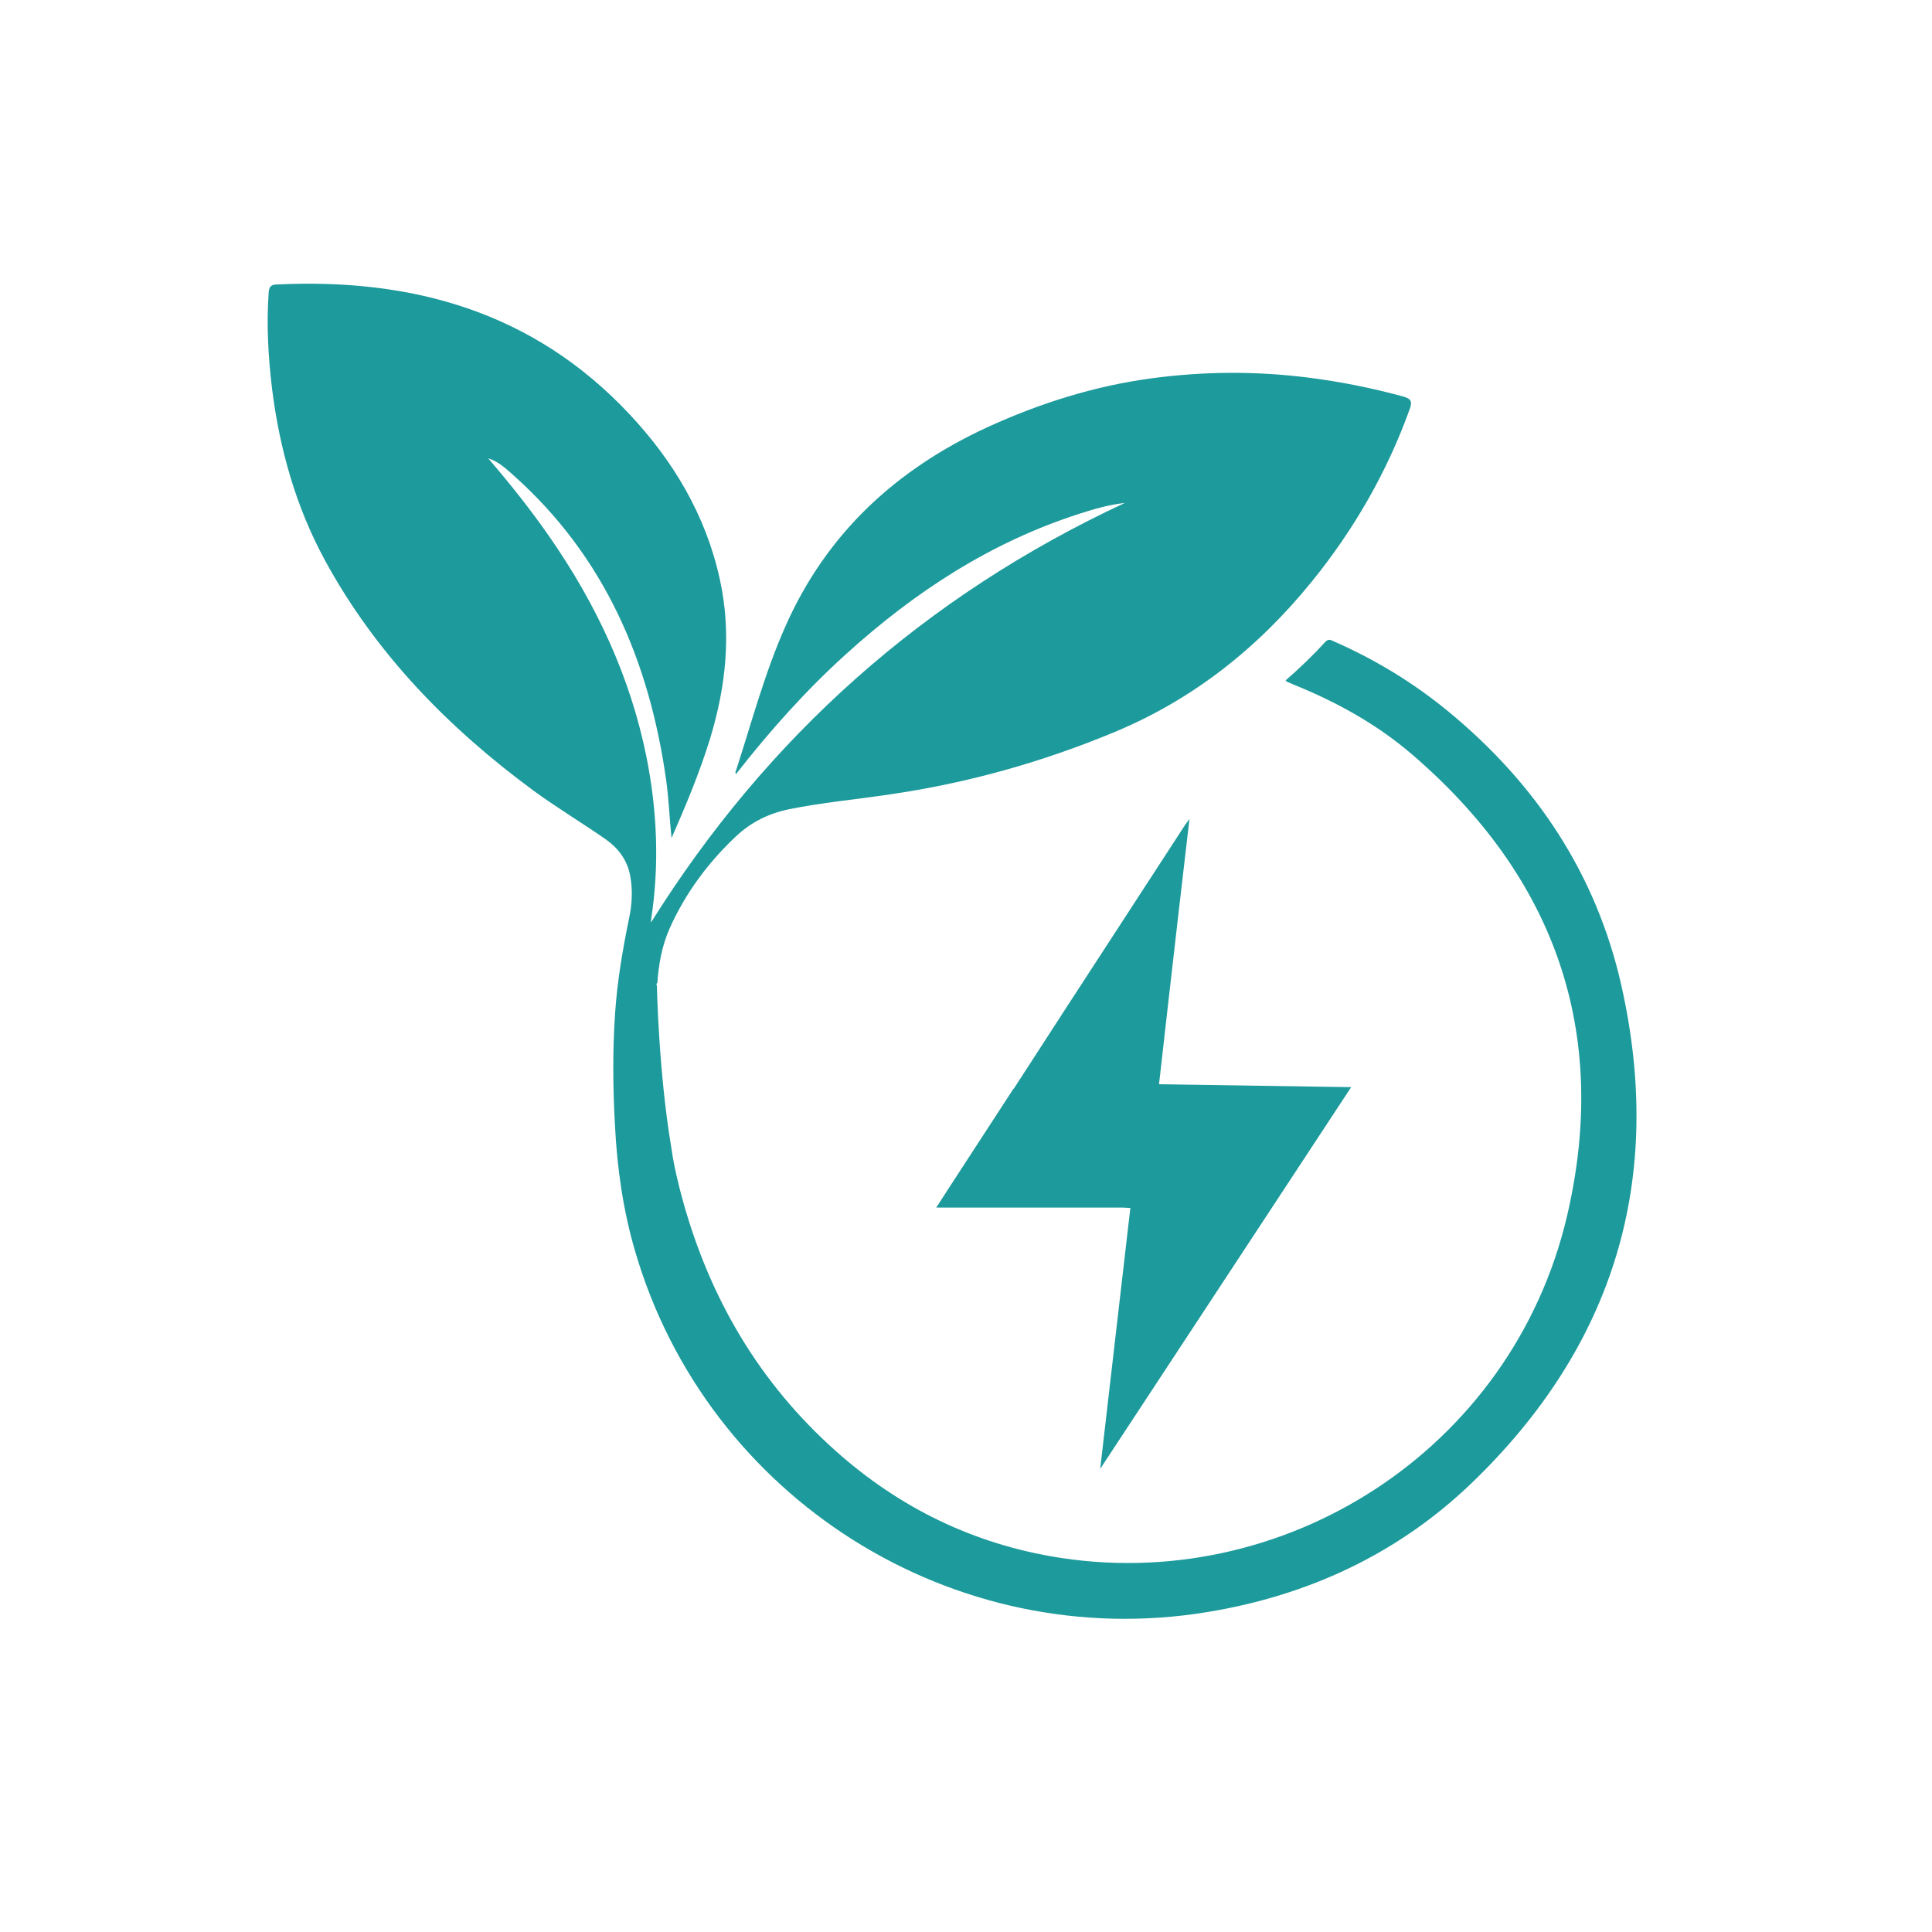
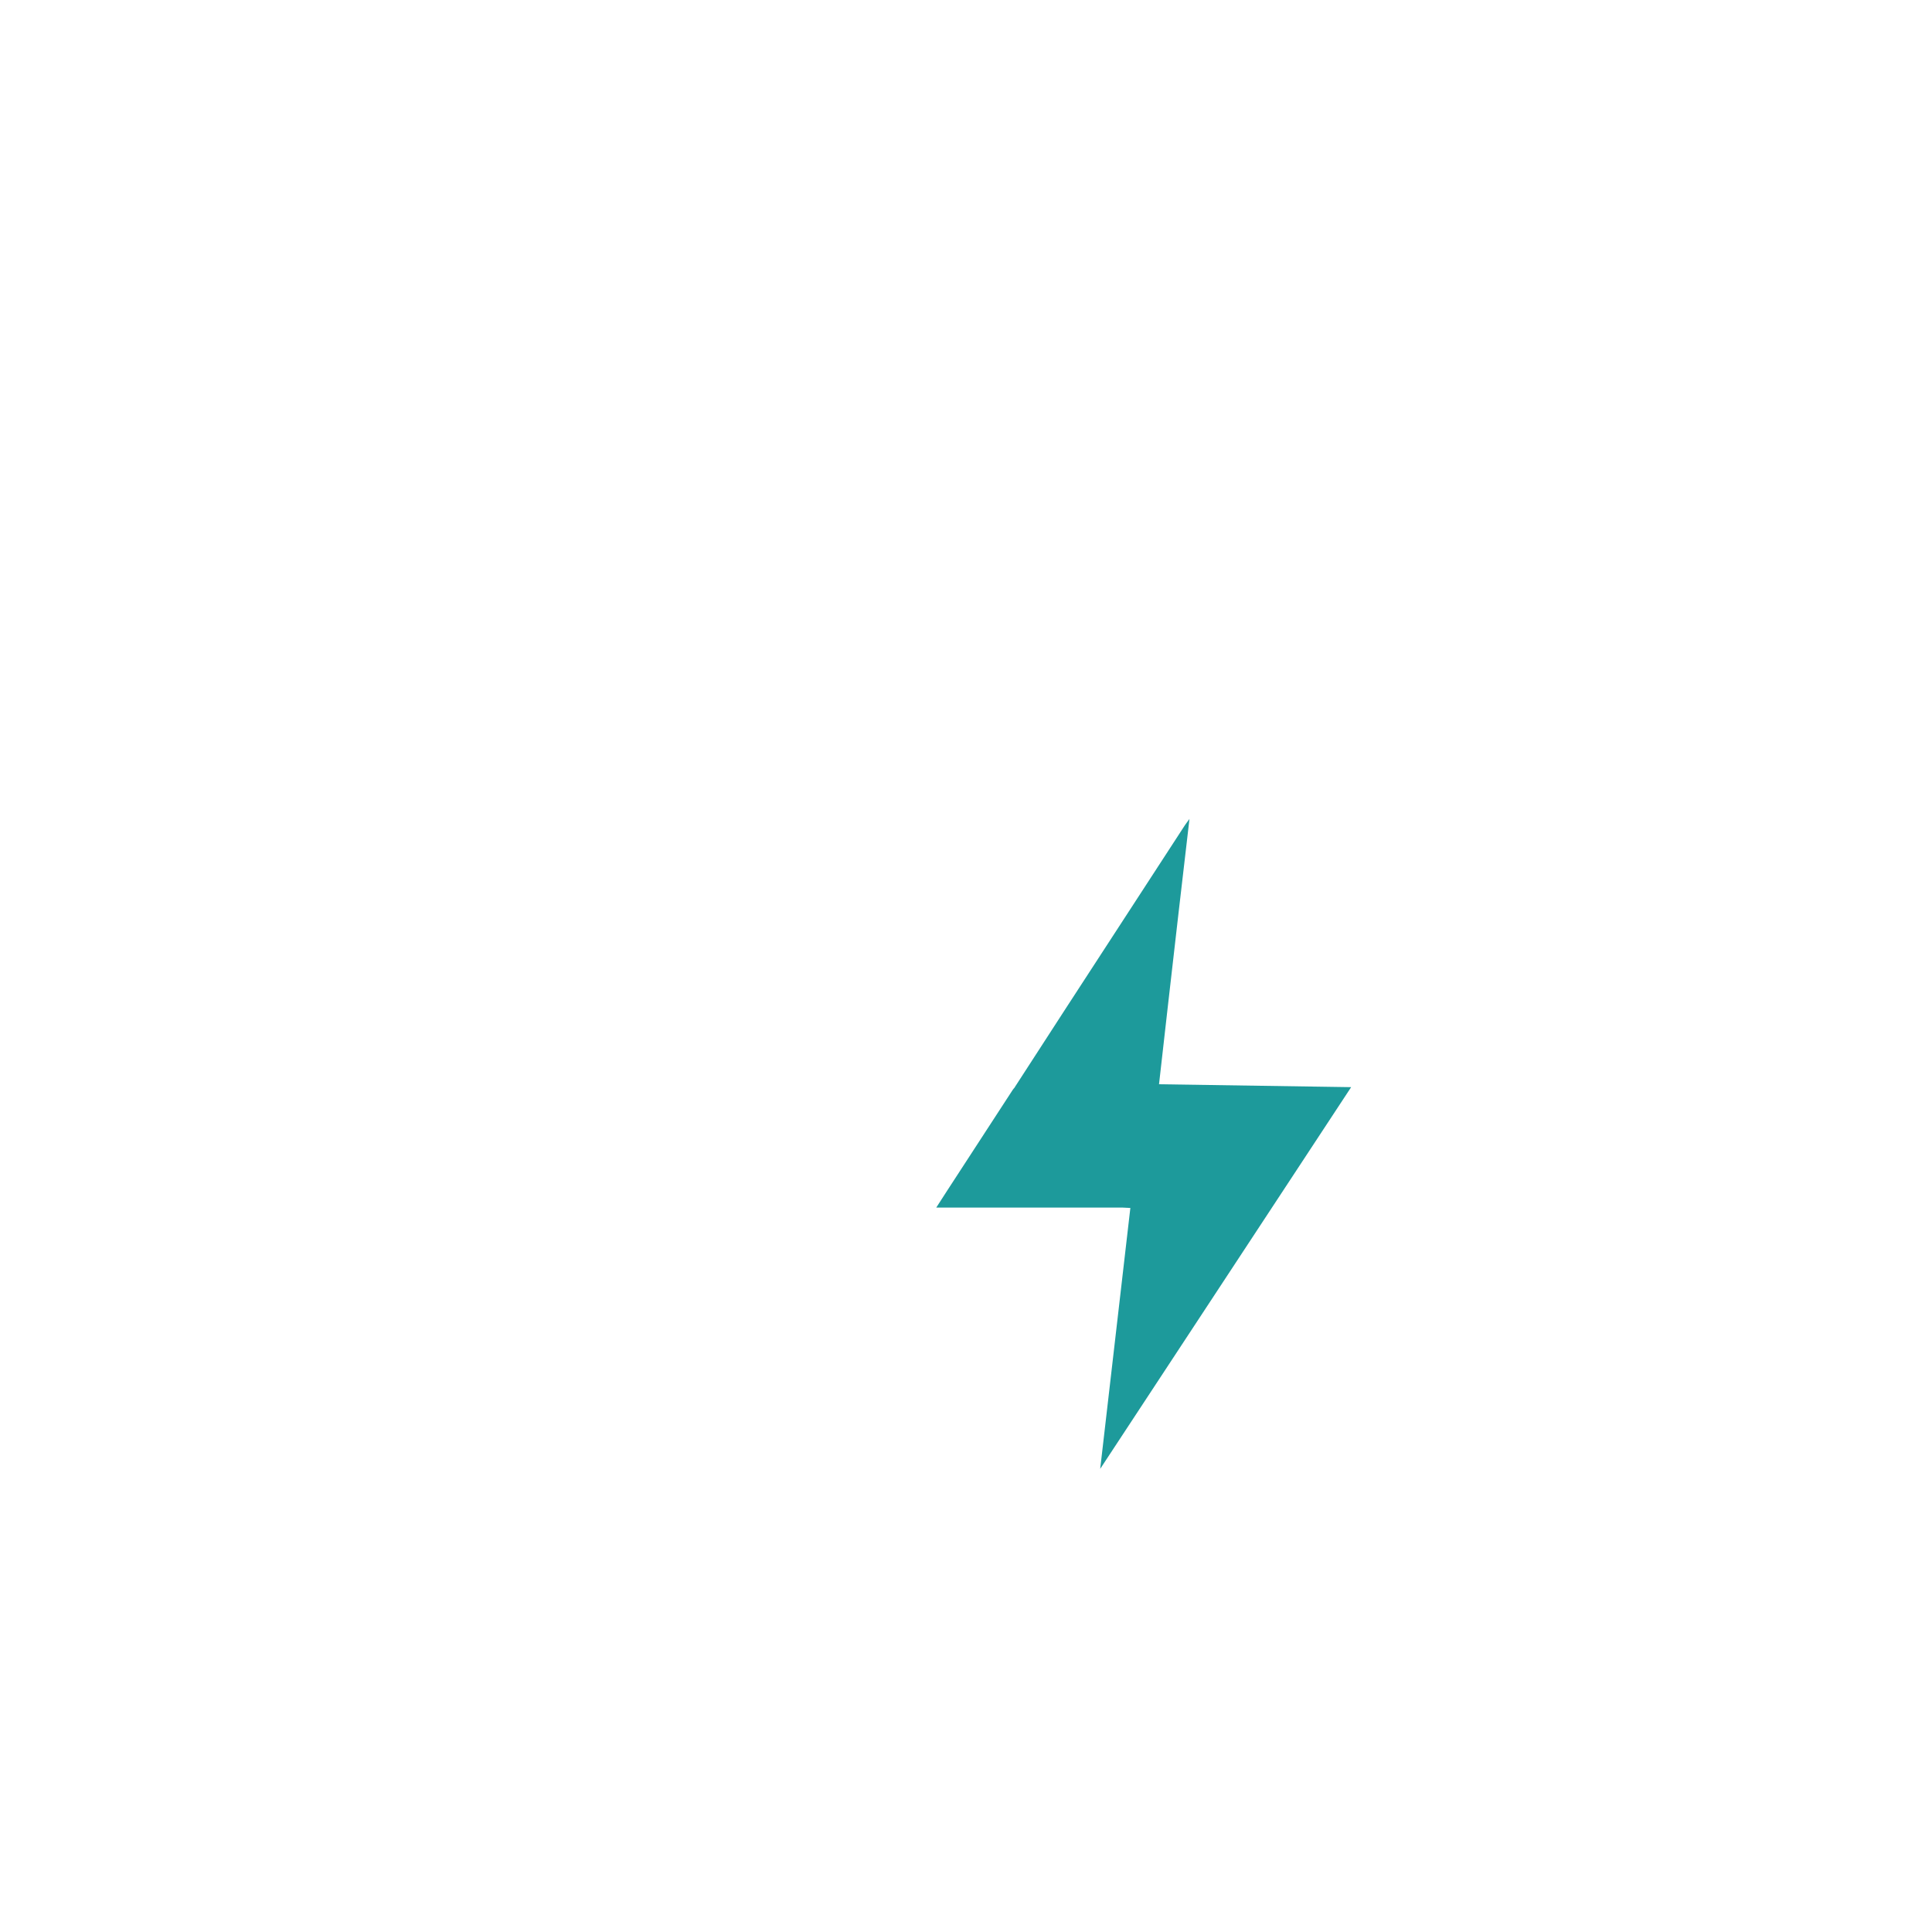
<svg xmlns="http://www.w3.org/2000/svg" width="500" viewBox="0 0 375 375" height="500" preserveAspectRatio="xMidYMid meet">
  <defs>
    <clipPath id="1821651d15">
      <path d="M 51.562 55 L 318 55 L 318 315 L 51.562 315 Z M 51.562 55 " clip-rule="nonzero" />
    </clipPath>
  </defs>
  <g clip-path="url(#1821651d15)">
-     <path fill="#1d9a9b" d="M 314.699 191.25 C 309.855 169.758 298.207 152.191 281.23 138.188 C 274.457 132.594 267 128.047 258.949 124.516 C 258.363 124.254 257.902 123.895 257.254 124.582 C 254.828 127.23 252.246 129.715 249.527 132.074 C 249.695 132.203 249.754 132.305 249.824 132.336 C 250.281 132.531 250.742 132.723 251.199 132.922 C 259.441 136.262 267.195 140.543 273.969 146.336 C 301.777 170.152 312.469 200.254 304.199 235.879 C 293.527 281.648 248.777 309.883 204.086 302.094 C 187.531 299.184 173.207 291.82 160.938 280.473 C 146.309 266.988 137.023 250.336 132.047 231.203 C 131.918 230.645 131.754 230.086 131.625 229.496 C 131.098 227.336 130.641 225.215 130.348 223.055 C 130.316 222.922 130.281 222.793 130.281 222.625 C 127.828 208.004 127.5 191.32 127.5 191.32 C 127.406 191.125 127.336 190.93 127.598 190.797 C 127.828 187.168 128.484 183.598 129.953 180.258 C 132.996 173.426 137.352 167.539 142.777 162.402 C 145.758 159.582 149.191 157.887 153.18 157.066 C 159.66 155.754 166.234 155.172 172.746 154.188 C 187.828 152 202.387 147.906 216.422 142.051 C 231.668 135.703 244.23 125.691 254.602 112.902 C 262.809 102.793 269.223 91.633 273.641 79.367 C 274.129 77.996 273.93 77.406 272.426 76.98 C 266.312 75.312 260.129 74.07 253.844 73.281 C 243.672 72.004 233.527 72.074 223.387 73.449 C 212.301 74.953 201.801 78.289 191.625 82.934 C 173.926 91.113 160.449 103.512 152.461 121.543 C 148.441 130.598 145.918 140.121 142.879 149.508 C 142.777 149.738 142.617 150.035 142.945 150.266 L 142.906 150.195 C 149.391 141.887 156.391 134.039 164.211 126.969 C 177.523 114.898 192.277 105.246 209.52 99.719 C 212.363 98.801 215.246 97.953 218.316 97.625 C 179.488 115.719 148.898 143.035 126.359 179.051 C 126.359 179.082 126.32 178.754 126.391 178.43 C 127.996 167.898 127.566 157.457 125.504 147.055 C 122.363 131.355 115.691 117.184 106.594 104.102 C 102.934 98.832 98.941 93.828 94.754 88.957 C 96.688 89.547 98.156 90.914 99.594 92.191 C 117.426 108.059 126.094 128.473 129.332 151.633 C 129.824 155.301 129.953 158.965 130.348 162.664 C 133.133 156.312 135.809 149.938 137.84 143.324 C 140.914 133.184 142.027 122.879 139.703 112.379 C 136.992 100.012 130.707 89.477 122.172 80.383 C 103.59 60.555 80.031 53.918 53.594 55.227 C 52.648 55.258 52.258 55.617 52.156 56.695 C 51.699 63.008 52.059 69.262 52.812 75.508 C 54.281 87.184 57.426 98.344 63.051 108.715 C 72.902 126.84 87.004 141.262 103.52 153.438 C 108.039 156.738 112.875 159.652 117.492 162.855 C 119.977 164.59 121.773 166.914 122.332 170.055 C 122.82 172.738 122.691 175.449 122.133 178.102 C 120.863 184.254 119.816 190.402 119.387 196.684 C 118.898 203.914 118.961 211.113 119.359 218.34 C 119.777 226.652 120.926 234.863 123.281 242.879 C 137.281 290.844 185.145 321.035 234.414 312.887 C 253.883 309.684 271.219 301.668 285.512 287.992 C 313.324 261.301 323.172 228.84 314.699 191.25 " fill-opacity="1" fill-rule="nonzero" />
-   </g>
+     </g>
  <path fill="#1d9a9b" d="M 262.258 211.016 L 224.965 210.453 C 225.535 205.414 226.102 200.379 226.676 195.34 C 227.371 189.273 228.059 183.215 228.758 177.156 C 229.445 171.188 230.152 165.227 230.875 158.957 C 230.469 159.516 230.219 159.832 229.996 160.164 C 222.203 172.148 214.402 184.133 206.621 196.113 C 203.402 201.059 200.207 206.016 197.004 210.965 C 196.965 211.016 196.938 211.07 196.91 211.125 C 196.805 211.25 196.684 211.367 196.594 211.504 C 192.289 218.117 187.984 224.734 183.684 231.352 C 183.059 232.309 182.438 233.281 181.727 234.391 L 217.852 234.391 C 218.367 234.418 218.883 234.441 219.402 234.465 C 217.449 251.344 215.5 268.223 213.547 285.105 L 262.258 211.016 " fill-opacity="1" fill-rule="nonzero" />
</svg>